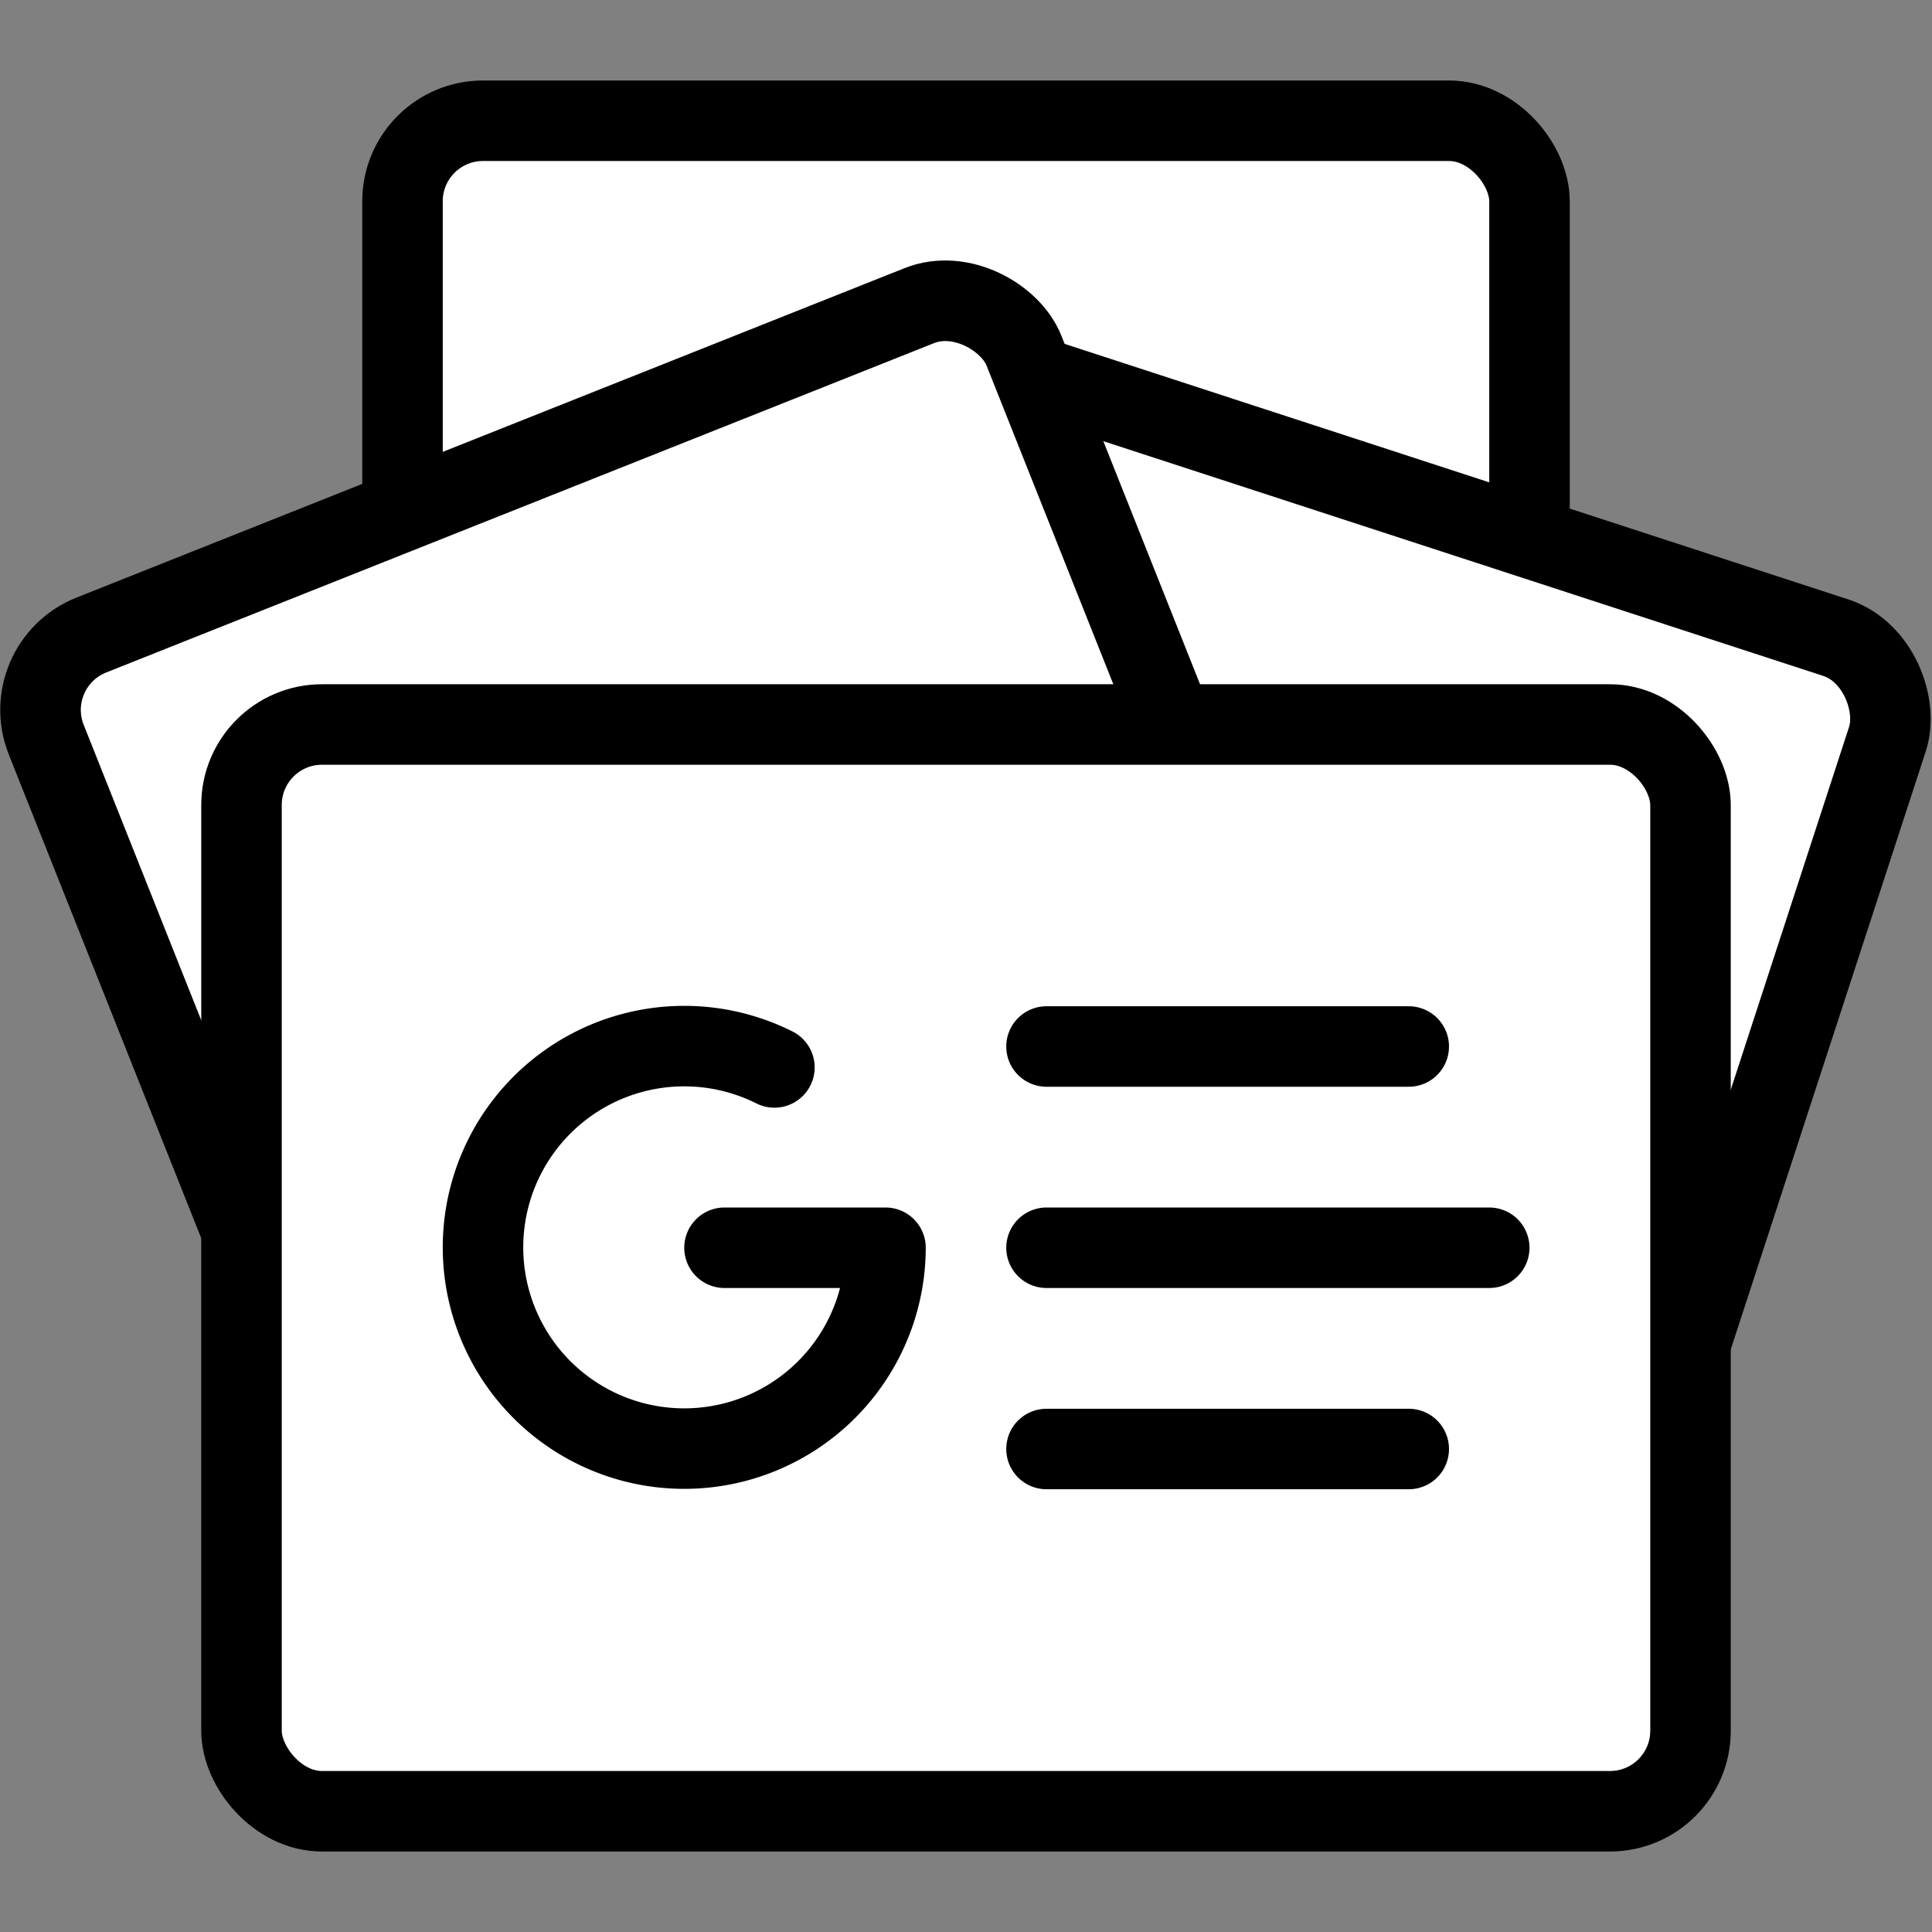
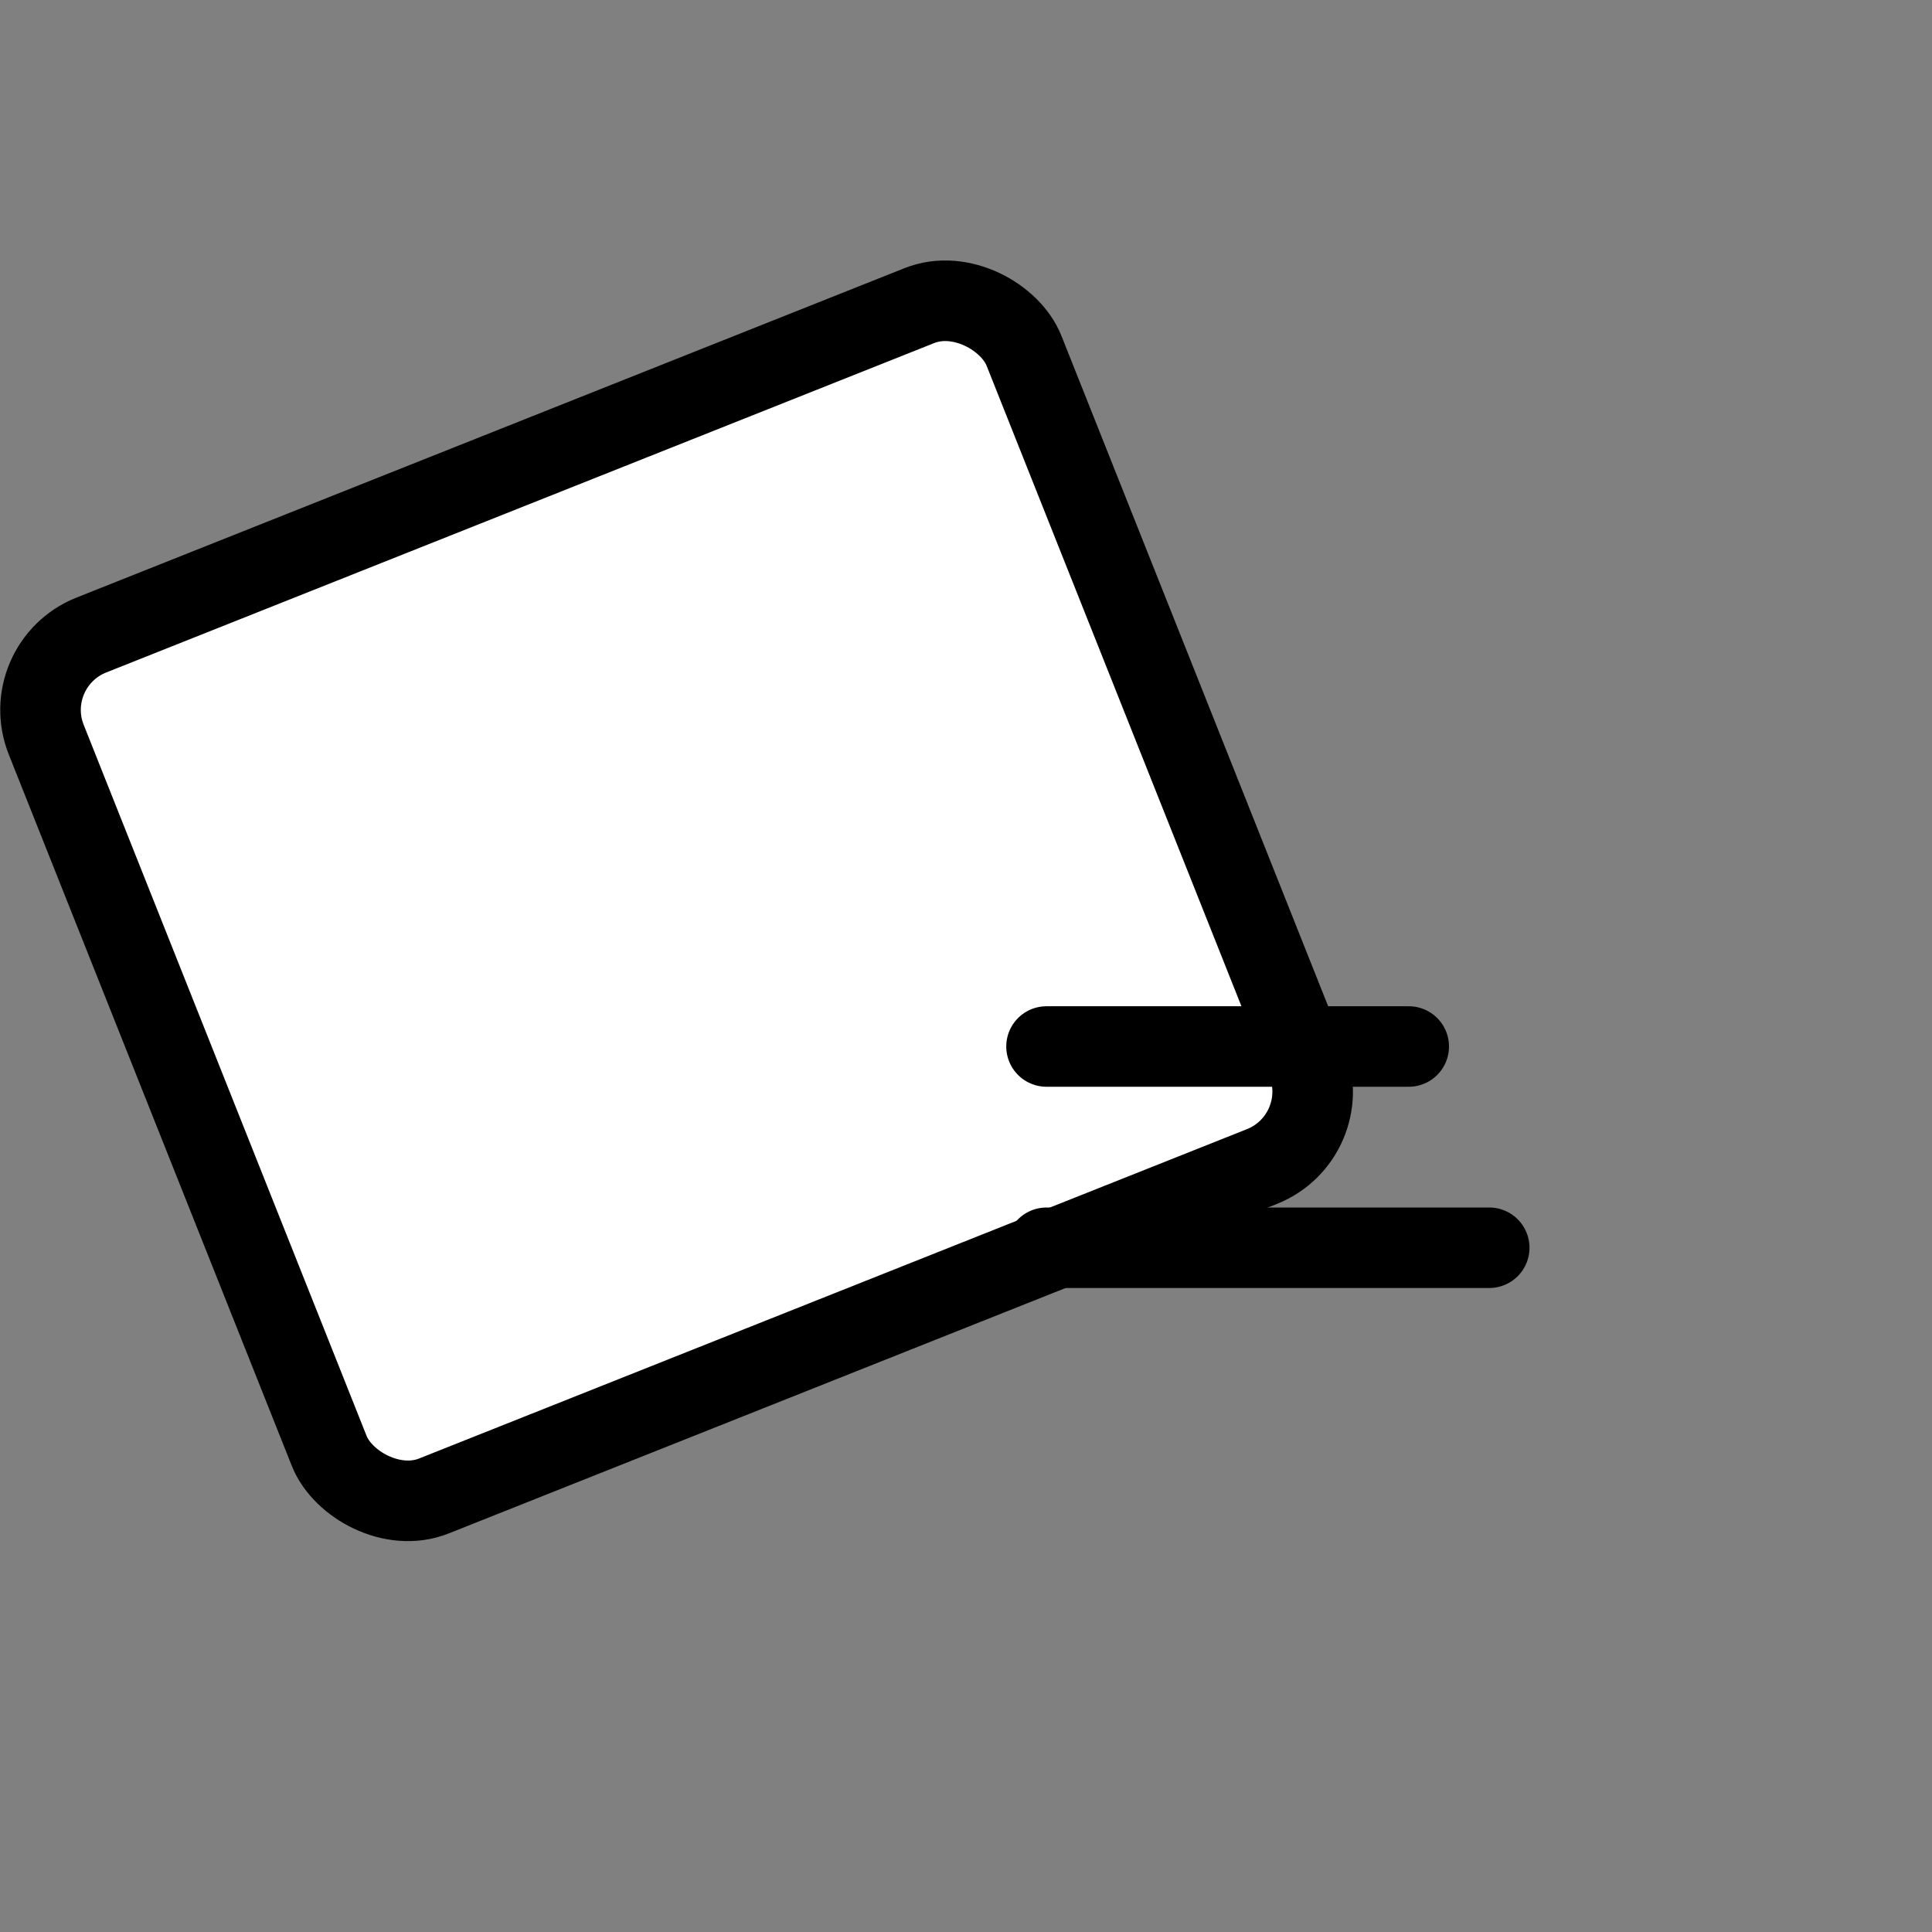
<svg xmlns="http://www.w3.org/2000/svg" viewBox="0 0 24 24">
  <rect x="0" y="0" width="24" height="24" fill="#808080" stroke="none" />
  <g transform="matrix(1,0,0,1,0,0)">
    <g>
-       <rect x="5" y="1.5" width="14" height="6" rx="1" style="fill: #ffffff;stroke: #000000;stroke-linecap: round;stroke-linejoin: round" />
-       <rect x="9.24" y="5.92" width="13.06" height="11.5" rx="1" transform="translate(4.39 -4.31) rotate(18.06)" style="fill: #ffffff;stroke: #000000;stroke-linecap: round;stroke-linejoin: round" />
      <rect x="1.87" y="5.42" width="13.06" height="11.5" rx="1" transform="matrix(0.93, -0.37, 0.37, 0.93, -3.54, 3.91)" style="fill: #ffffff;stroke: #000000;stroke-linecap: round;stroke-linejoin: round" />
-       <rect x="3" y="9" width="18" height="13.5" rx="1" style="fill: #ffffff;stroke: #000000;stroke-linecap: round;stroke-linejoin: round" />
-       <path d="M9.62,13.26A2.5,2.5,0,1,0,11,15.5H9" style="fill: none;stroke: #000000;stroke-linecap: round;stroke-linejoin: round" />
      <line x1="13" y1="13" x2="17.5" y2="13" style="fill: none;stroke: #000000;stroke-linecap: round;stroke-linejoin: round" />
-       <line x1="13" y1="18" x2="17.5" y2="18" style="fill: none;stroke: #000000;stroke-linecap: round;stroke-linejoin: round" />
      <line x1="13" y1="15.5" x2="18.5" y2="15.5" style="fill: none;stroke: #000000;stroke-linecap: round;stroke-linejoin: round" />
    </g>
  </g>
</svg>